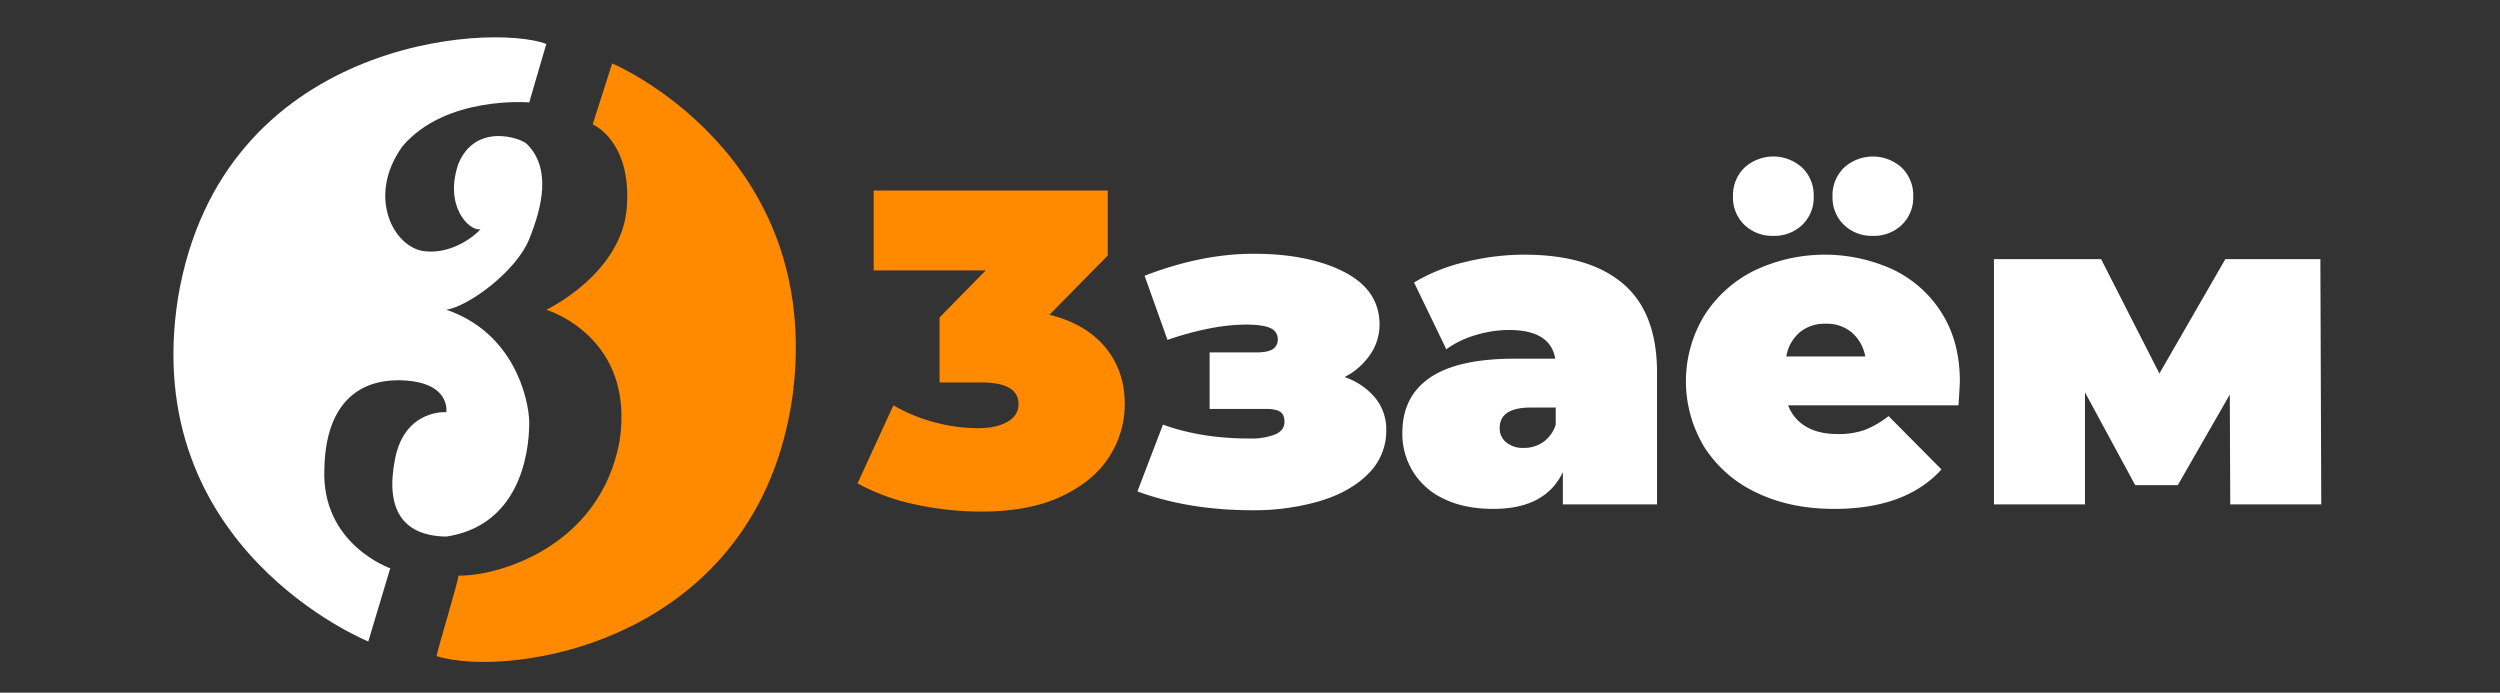
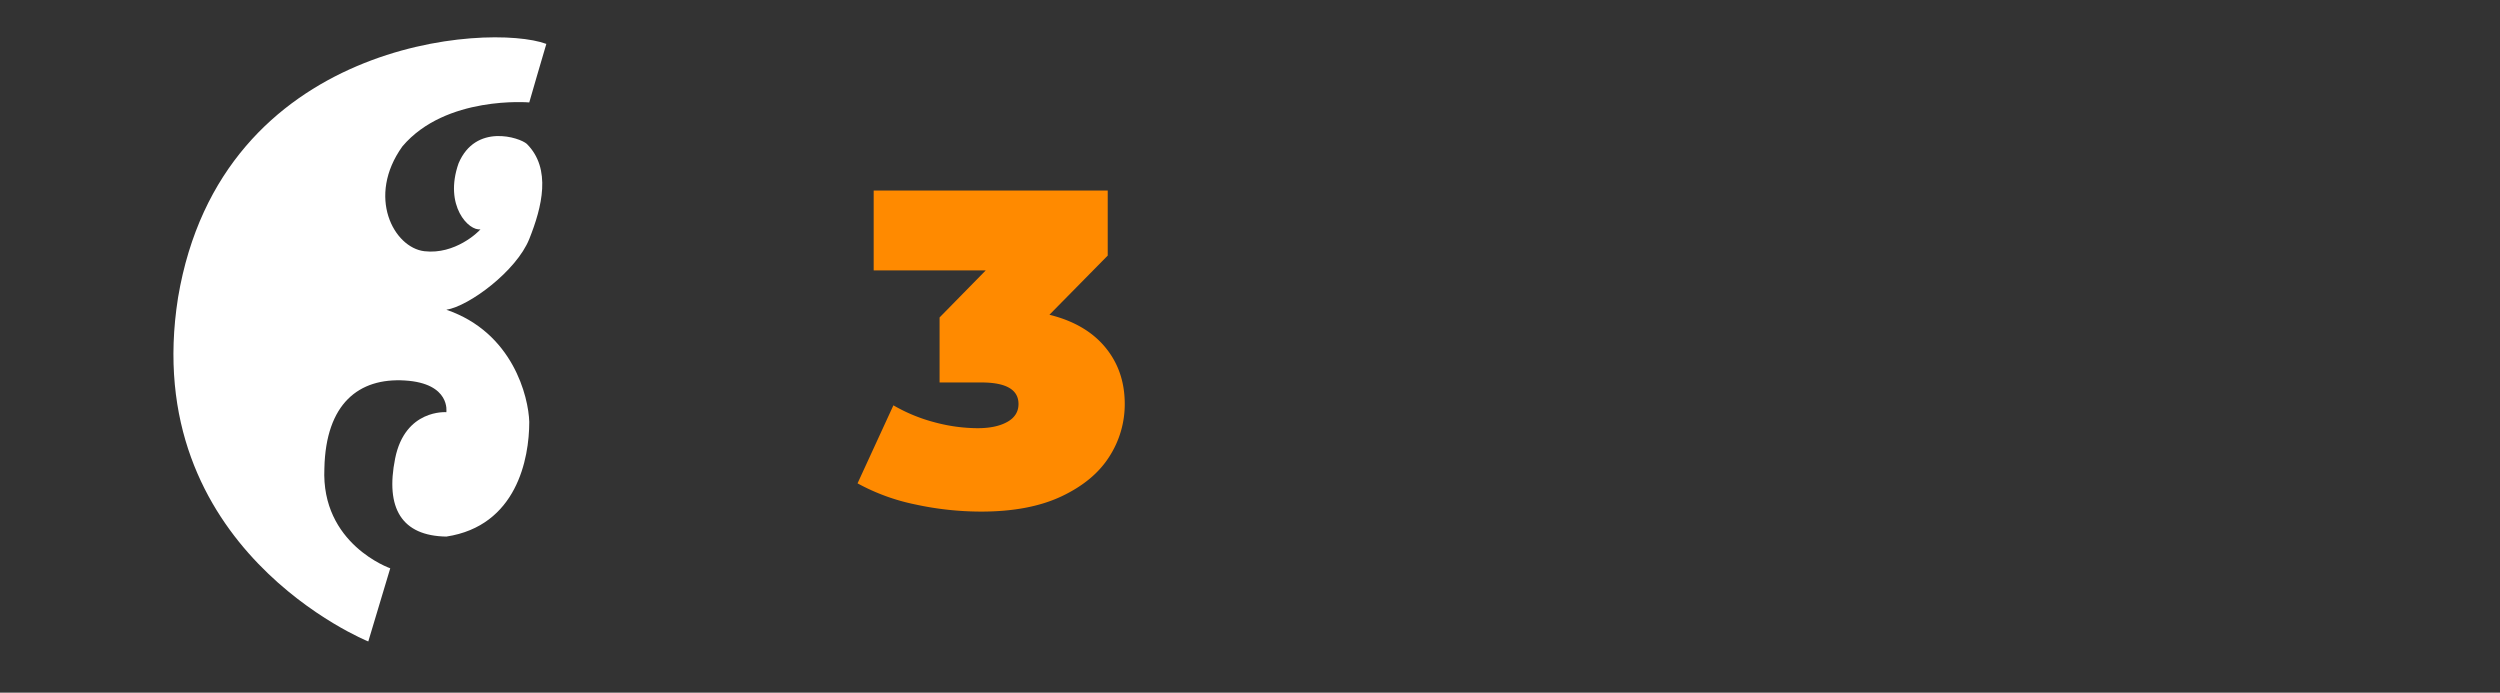
<svg xmlns="http://www.w3.org/2000/svg" width="1025" height="284" viewBox="0 0 1025 284">
  <rect x="0" y="0" width="1025" height="284" fill="#333333" stroke="none" />
  <defs>
    <style>
      .cls-1 {
        fill: #fff;
      }

      .cls-1, .cls-2 {
        fill-rule: evenodd;
      }

      .cls-2 {
        fill: #ff8a00;
      }
    </style>
  </defs>
-   <path id="заём" class="cls-1" d="M551.273,154.6a28.335,28.335,0,0,0,10.479-9.191,21.536,21.536,0,0,0,3.86-12.317q0-14.153-14.523-21.6t-37.133-7.445q-21.327,0-44.67,9.008l9.375,26.287q18.379-6.246,32.17-6.25,7.168,0,10.111,1.471a4.718,4.718,0,0,1,2.941,4.412,4.566,4.566,0,0,1-2.114,4.228q-2.117,1.289-6.71,1.287H495.941v23.162h22.978q4.227,0,5.975,1.195t1.746,4.136q0,3.5-3.86,5.147A27.155,27.155,0,0,1,512.3,179.79q-19.854,0-35.479-5.7l-10.479,27.391q21.138,7.72,47.061,7.72a96.04,96.04,0,0,0,27.758-3.768q12.5-3.766,19.853-11.214a24.594,24.594,0,0,0,7.353-17.923,20.375,20.375,0,0,0-4.5-13.144,27.952,27.952,0,0,0-12.593-8.548h0Zm73.706-50.185a100.828,100.828,0,0,0-24.357,3.033,73.084,73.084,0,0,0-20.865,8.364l13.236,27.391a38.786,38.786,0,0,1,11.949-5.791,47.5,47.5,0,0,1,13.787-2.114q16.911,0,18.934,11.765H620.935q-23.163,0-34.56,7.721t-11.4,22.611a29.132,29.132,0,0,0,17,27.115q8.363,4.136,20.313,4.136,21.323,0,28.494-15.074v13.236h38.6V152.767q0-24.631-13.971-36.49T624.979,104.42h0Zm-0.184,79.23a10.734,10.734,0,0,1-7.261-2.3,7.314,7.314,0,0,1-2.665-5.79q0-8.454,12.684-8.456h10.294v6.985a13.812,13.812,0,0,1-5.147,7.169,13.658,13.658,0,0,1-7.905,2.39h0Zm178.747-27.207q0-16.359-7.445-28.125a47.838,47.838,0,0,0-20.038-17.832,67.212,67.212,0,0,0-56.987.552,50.9,50.9,0,0,0-20.4,18.475,51.988,51.988,0,0,0,.092,53.769,50.772,50.772,0,0,0,21.325,18.659q13.787,6.713,31.986,6.71,29.229,0,43.935-16.177L774.313,170.6a39.034,39.034,0,0,1-9.835,5.7,32.492,32.492,0,0,1-11.121,1.654q-7.722,0-12.868-3.033a16.914,16.914,0,0,1-7.354-8.732H802.99q0.552-8.823.552-9.743h0ZM748.577,132.73a15.919,15.919,0,0,1,10.662,3.584,16.906,16.906,0,0,1,5.515,9.835H732.4a16.571,16.571,0,0,1,5.515-9.927,16.191,16.191,0,0,1,10.662-3.492h0ZM727.069,96.7a16.414,16.414,0,0,0,11.857-4.5,15.463,15.463,0,0,0,4.688-11.673,15.766,15.766,0,0,0-4.688-11.765,17.594,17.594,0,0,0-23.714,0,15.766,15.766,0,0,0-4.688,11.765A15.463,15.463,0,0,0,715.212,92.2a16.414,16.414,0,0,0,11.857,4.5h0Zm40.81,0a16.414,16.414,0,0,0,11.857-4.5,15.463,15.463,0,0,0,4.688-11.673,15.766,15.766,0,0,0-4.688-11.765,17.594,17.594,0,0,0-23.714,0,15.766,15.766,0,0,0-4.688,11.765A15.463,15.463,0,0,0,756.022,92.2a16.414,16.414,0,0,0,11.857,4.5h0ZM951.718,206.813L951.35,106.258H912.378l-27.022,46.877-23.9-46.877H817.523V206.813H854.84V160.855l20.589,38.053h17.464l21.324-37.133,0.184,45.038h37.317Z" />
  <path id="_3" data-name="3" class="cls-2" d="M430.266,129.053l23.9-24.265V78.132H358.205v32.722h45.957l-18.934,19.3v26.655h17.1q15.257,0,15.257,8.824,0,4.782-4.6,7.353t-12.133,2.574a69.008,69.008,0,0,1-17.556-2.39,67.9,67.9,0,0,1-17-6.986l-14.706,31.987a84.364,84.364,0,0,0,23.622,8.64,127.3,127.3,0,0,0,27.115,2.941q19.668,0,32.9-6.25t19.578-16.269a39.643,39.643,0,0,0,6.342-21.6q0-13.6-8-23.254t-22.886-13.328h0Z" />
-   <path id="Фигура_1" data-name="Фигура 1" class="cls-2" d="M251,26s86.8,36.484,74,136C310.744,264.135,208.385,278.311,179,269c0.291-2.328,8.709-30.09,9-33,15.711,0.291,57.854-11.352,66-55,6.692-43.066-30-54-30-54s30.963-14.648,33-42-14-34-14-34Z" />
  <path id="Фигура_2" data-name="Фигура 2" class="cls-1" d="M224,18c-1.164,3.783-7,24-7,24s-34.252-2.951-52,18c-14.838,20.66-3.511,41.545,9,43s22.127-7.836,23-9c-4.655.873-15.11-9.541-9-27,6.983-16.586,25.091-10.619,28-8,10.183,10.184,6.237,25.906,1,39s-24.69,27.545-34,29c27.349,9.311,33.709,35.816,34,46,0,15.131-5.2,42.635-34,47-18.33-.291-25.073-11.631-21-32s21-19,21-19,1.911-11.836-17-13-32.418,9.52-33,36c-1.455,31.135,27,41,27,41l-9,30S56.707,225.008,73,122C90.748,16.373,200.433,9.27,224,18Z" />
</svg>